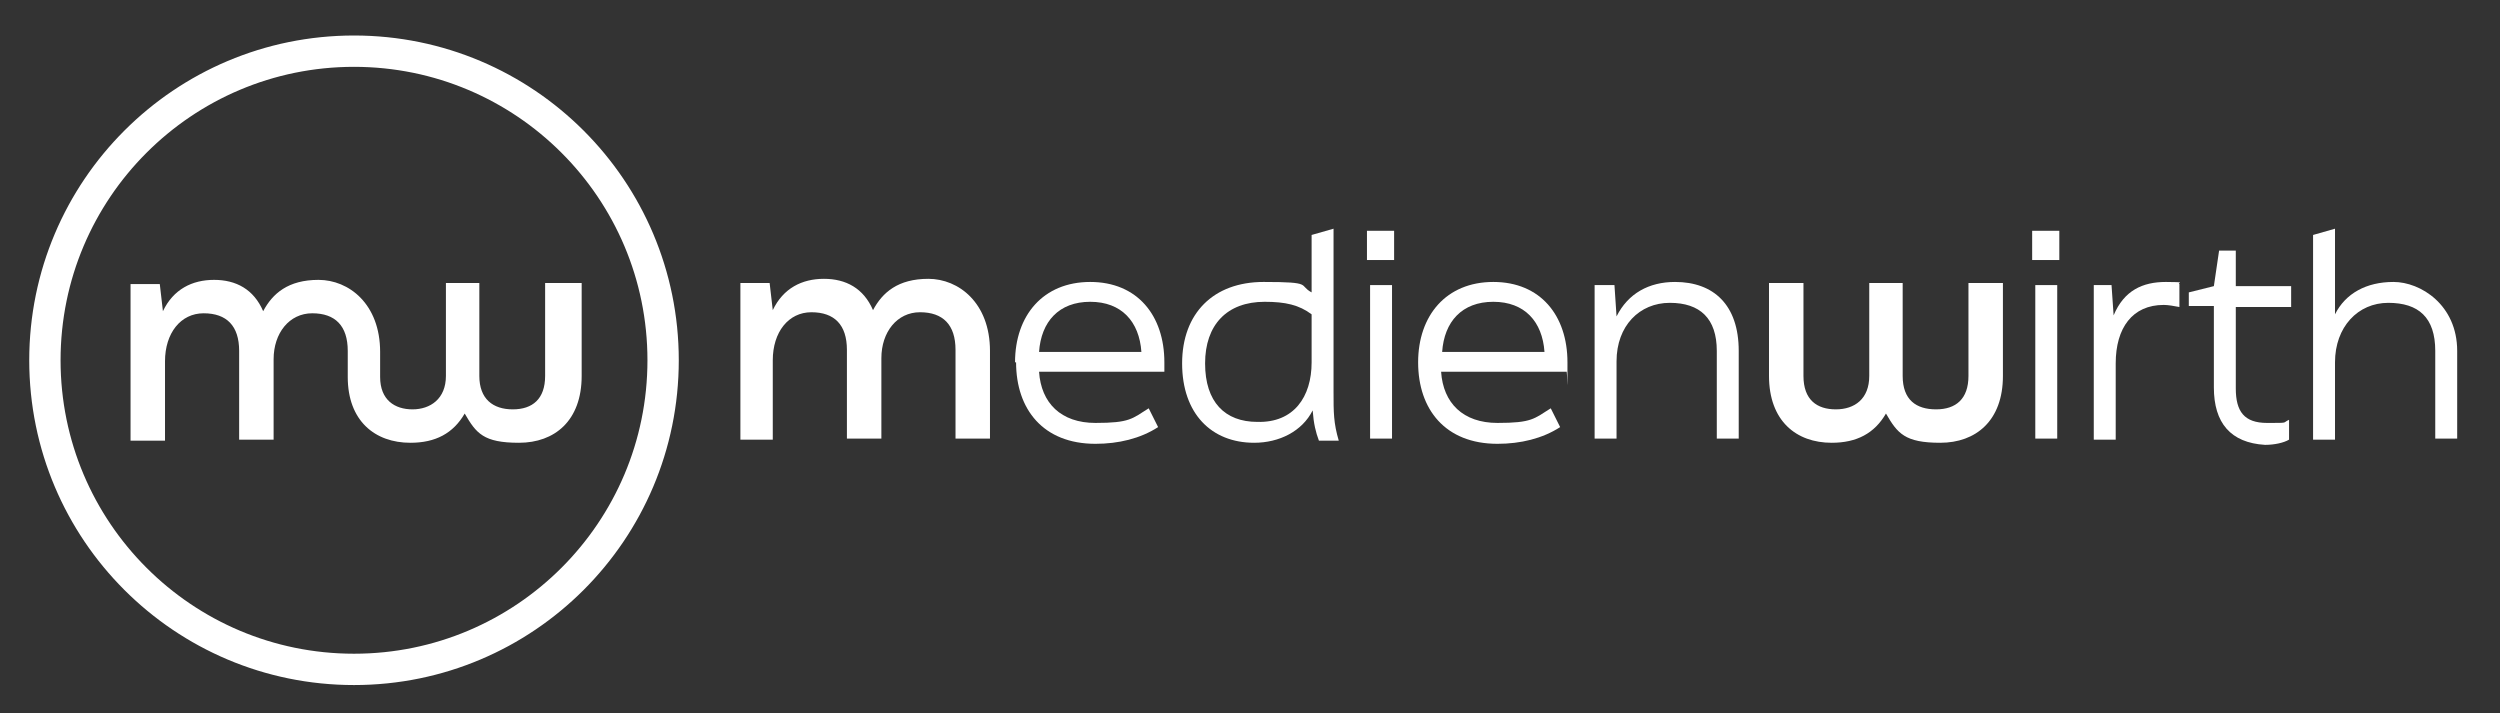
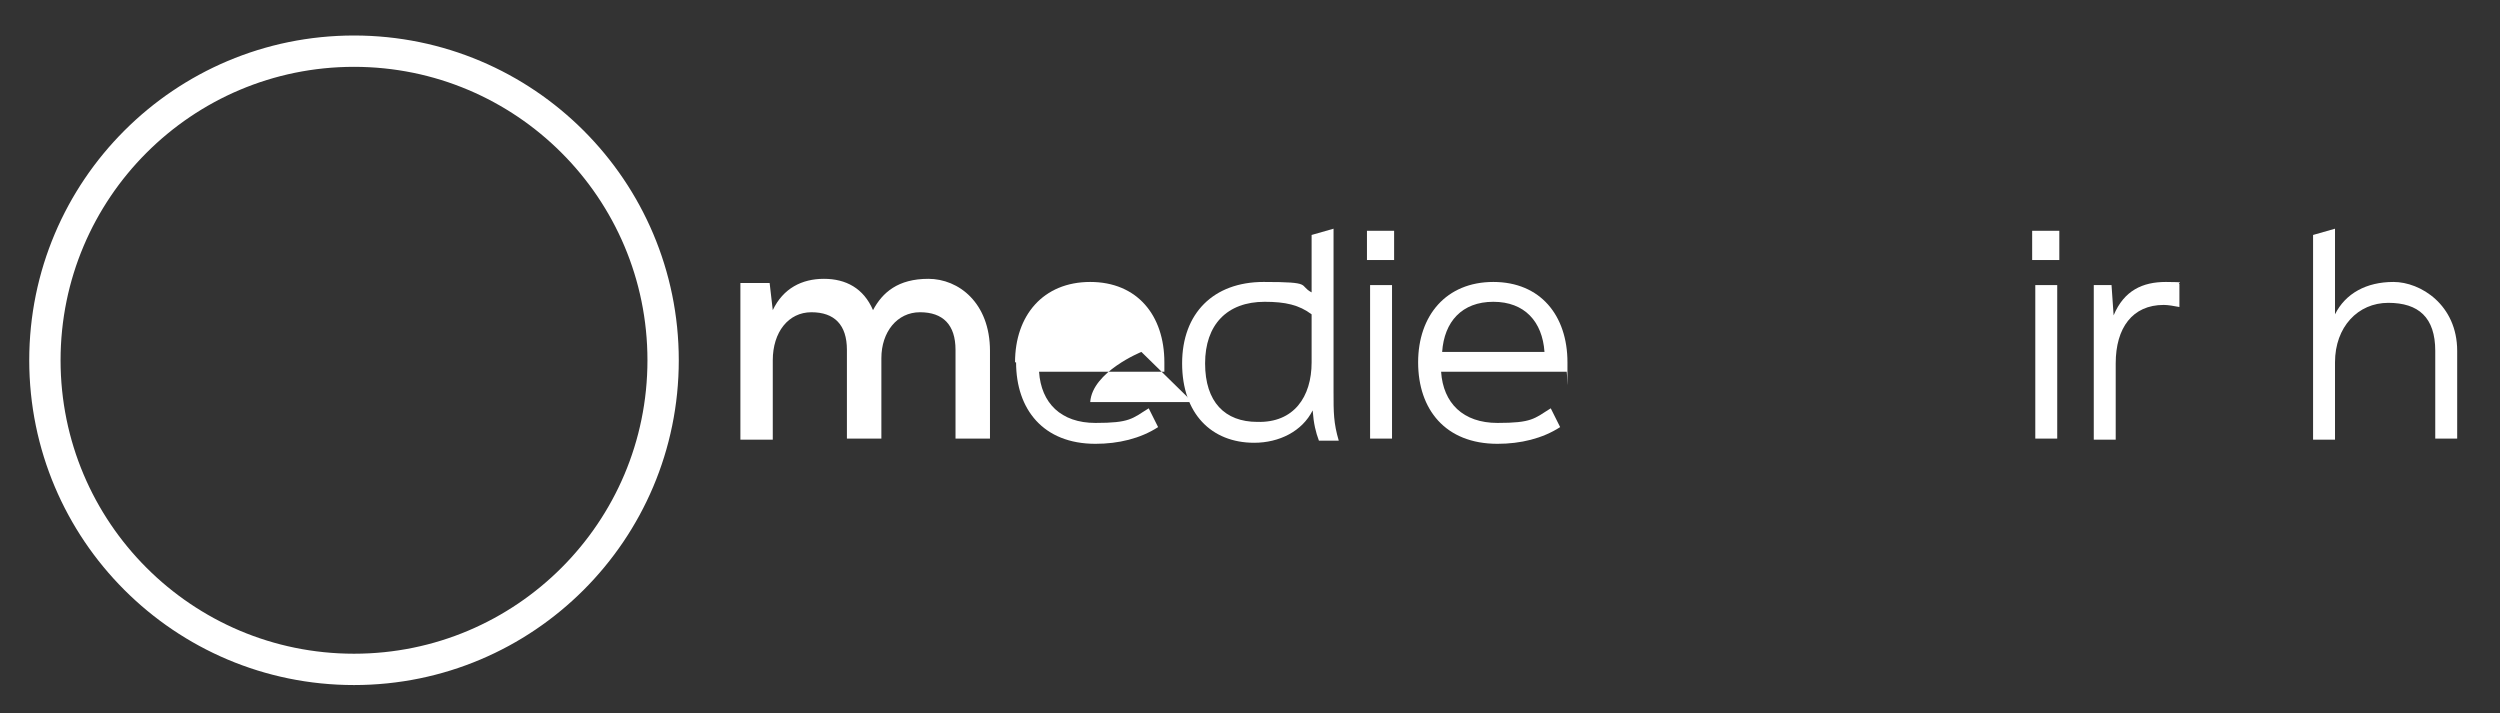
<svg xmlns="http://www.w3.org/2000/svg" id="Ebene_1" version="1.1" viewBox="0 0 239.4 68.3">
  <rect x="0" y="0" width="239.4" height="68.3" fill="#333333" stroke="none" />
  <defs>
    <style>
      .st0 {
        fill: none;
        stroke: #fff;
        stroke-miterlimit: 10;
        stroke-width: 3px;
      }

      .st1 {
        fill: #fff;
      }
    </style>
  </defs>
  <circle class="st0" cx="33.9" cy="34.5" r="29.6" />
-   <path class="st1" d="M55.7,27.1v8.9c0,4.3-2.6,6.4-6,6.4s-4.1-.9-5.2-2.8c-1.1,1.9-2.8,2.8-5.2,2.8-3.4,0-6-2.1-6-6.3h0v-2.5c0-2.4-1.2-3.6-3.4-3.6s-3.7,1.9-3.7,4.4v7.7h-3.3v-8.5c0-2.4-1.2-3.6-3.4-3.6s-3.7,1.9-3.7,4.6v7.6h-3.3v-15h2.8l.3,2.6c1-2.1,2.8-3,4.9-3s3.8.9,4.7,3c.9-1.7,2.4-3,5.3-3s5.9,2.3,5.9,6.9v2.4h0c0,2.2,1.4,3.1,3.1,3.1s3.2-1,3.2-3.2v-8.9h3.2v8.9c0,2.2,1.3,3.2,3.2,3.2s3.1-1,3.1-3.2v-8.9h3.5Z" />
  <g>
    <path class="st1" d="M70.9,42.1v-15h2.8l.3,2.6c1-2.1,2.8-3,4.9-3s3.8.9,4.7,3c.9-1.7,2.4-3,5.3-3s5.9,2.3,5.9,6.9v8.4h-3.3v-8.5c0-2.4-1.2-3.6-3.4-3.6s-3.7,1.9-3.7,4.4v7.7h-3.3v-8.5c0-2.4-1.2-3.6-3.4-3.6s-3.7,1.9-3.7,4.6v7.6h-3.1Z" />
-     <path class="st1" d="M97.2,34.7c0-4.5,2.7-7.7,7.2-7.7s7.1,3.2,7.1,7.7,0,.6,0,.9h-12c.2,3,2.1,4.9,5.4,4.9s3.5-.4,5.1-1.4l.9,1.8c-1.7,1.1-3.8,1.6-6,1.6-5,0-7.6-3.3-7.6-7.8ZM109.3,33.7c-.2-2.9-1.9-4.8-4.9-4.8s-4.7,1.9-4.9,4.8h9.8Z" />
+     <path class="st1" d="M97.2,34.7c0-4.5,2.7-7.7,7.2-7.7s7.1,3.2,7.1,7.7,0,.6,0,.9h-12c.2,3,2.1,4.9,5.4,4.9s3.5-.4,5.1-1.4l.9,1.8c-1.7,1.1-3.8,1.6-6,1.6-5,0-7.6-3.3-7.6-7.8ZM109.3,33.7s-4.7,1.9-4.9,4.8h9.8Z" />
    <path class="st1" d="M126.3,42.2c-.3-.8-.5-1.6-.6-2.9-1,2-3.2,3.1-5.6,3.1-4.1,0-6.9-2.8-6.9-7.6s3-7.8,7.8-7.8,3.3.3,4.6,1v-5.5l2.1-.6v15.6c0,2,0,3,.5,4.7h-1.9ZM125.6,34.7v-4.6c-1.2-.9-2.5-1.2-4.5-1.2-3.6,0-5.7,2.2-5.7,5.9s1.9,5.6,5,5.6c3.5.1,5.2-2.4,5.2-5.7Z" />
    <path class="st1" d="M130.9,24.9v-2.8h2.6v2.8h-2.6ZM131.2,42.1v-14.8h2.1v14.7h-2.1Z" />
    <path class="st1" d="M135.8,34.7c0-4.5,2.7-7.7,7.2-7.7s7.1,3.2,7.1,7.7,0,.6-.1.9h-12c.2,3,2.1,4.9,5.4,4.9s3.5-.4,5.1-1.4l.9,1.8c-1.7,1.1-3.8,1.6-6,1.6-5,0-7.6-3.3-7.6-7.8ZM147.9,33.7c-.2-2.9-1.9-4.8-4.9-4.8s-4.7,1.9-4.9,4.8h9.8Z" />
-     <path class="st1" d="M152.7,27.3h1.9l.2,3c1.1-2.2,3.1-3.3,5.6-3.3,3.7,0,6.1,2.2,6.1,6.6v8.4h-2.1v-8.4c0-3.1-1.6-4.6-4.5-4.6s-5.1,2.2-5.1,5.6v7.4h-2.1v-14.7h0Z" />
-     <path class="st1" d="M169.4,36v-8.9h3.3v8.9c0,2.3,1.3,3.2,3.1,3.2s3.2-1,3.2-3.2v-8.9h3.2v8.9c0,2.3,1.3,3.2,3.2,3.2s3.1-1,3.1-3.2v-8.9h3.3v8.9c0,4.3-2.6,6.4-6,6.4s-4.1-.9-5.2-2.8c-1.1,1.9-2.8,2.8-5.2,2.8-3.4,0-6-2.1-6-6.4Z" />
    <path class="st1" d="M194.6,24.9v-2.8h2.6v2.8h-2.6ZM194.9,42.1v-14.8h2.1v14.7h-2.1Z" />
    <path class="st1" d="M200.4,27.3h1.8l.2,2.9c1-2.4,2.8-3.2,5-3.2s1,.1,1.3.2v2.2c-.5-.1-1.1-.2-1.5-.2-3,0-4.6,2.2-4.6,5.6v7.3h-2.1v-14.8h0Z" />
-     <path class="st1" d="M212,37.1v-7.8h-2.4v-1.3l2.4-.6.5-3.4h1.6v3.4h5.3v2h-5.3v7.8c0,2.2.8,3.3,3,3.3s1.4,0,2.1-.3v1.9c-.5.3-1.4.5-2.3.5-3.3-.2-4.9-2.1-4.9-5.5Z" />
    <path class="st1" d="M221.5,42.1v-19.6l2.1-.6v8.2c1-2,3-3.1,5.6-3.1s6.1,2.2,6.1,6.6v8.4h-2.1v-8.4c0-3.2-1.6-4.6-4.5-4.6s-5.1,2.3-5.1,5.7v7.4h-2.1Z" />
  </g>
</svg>